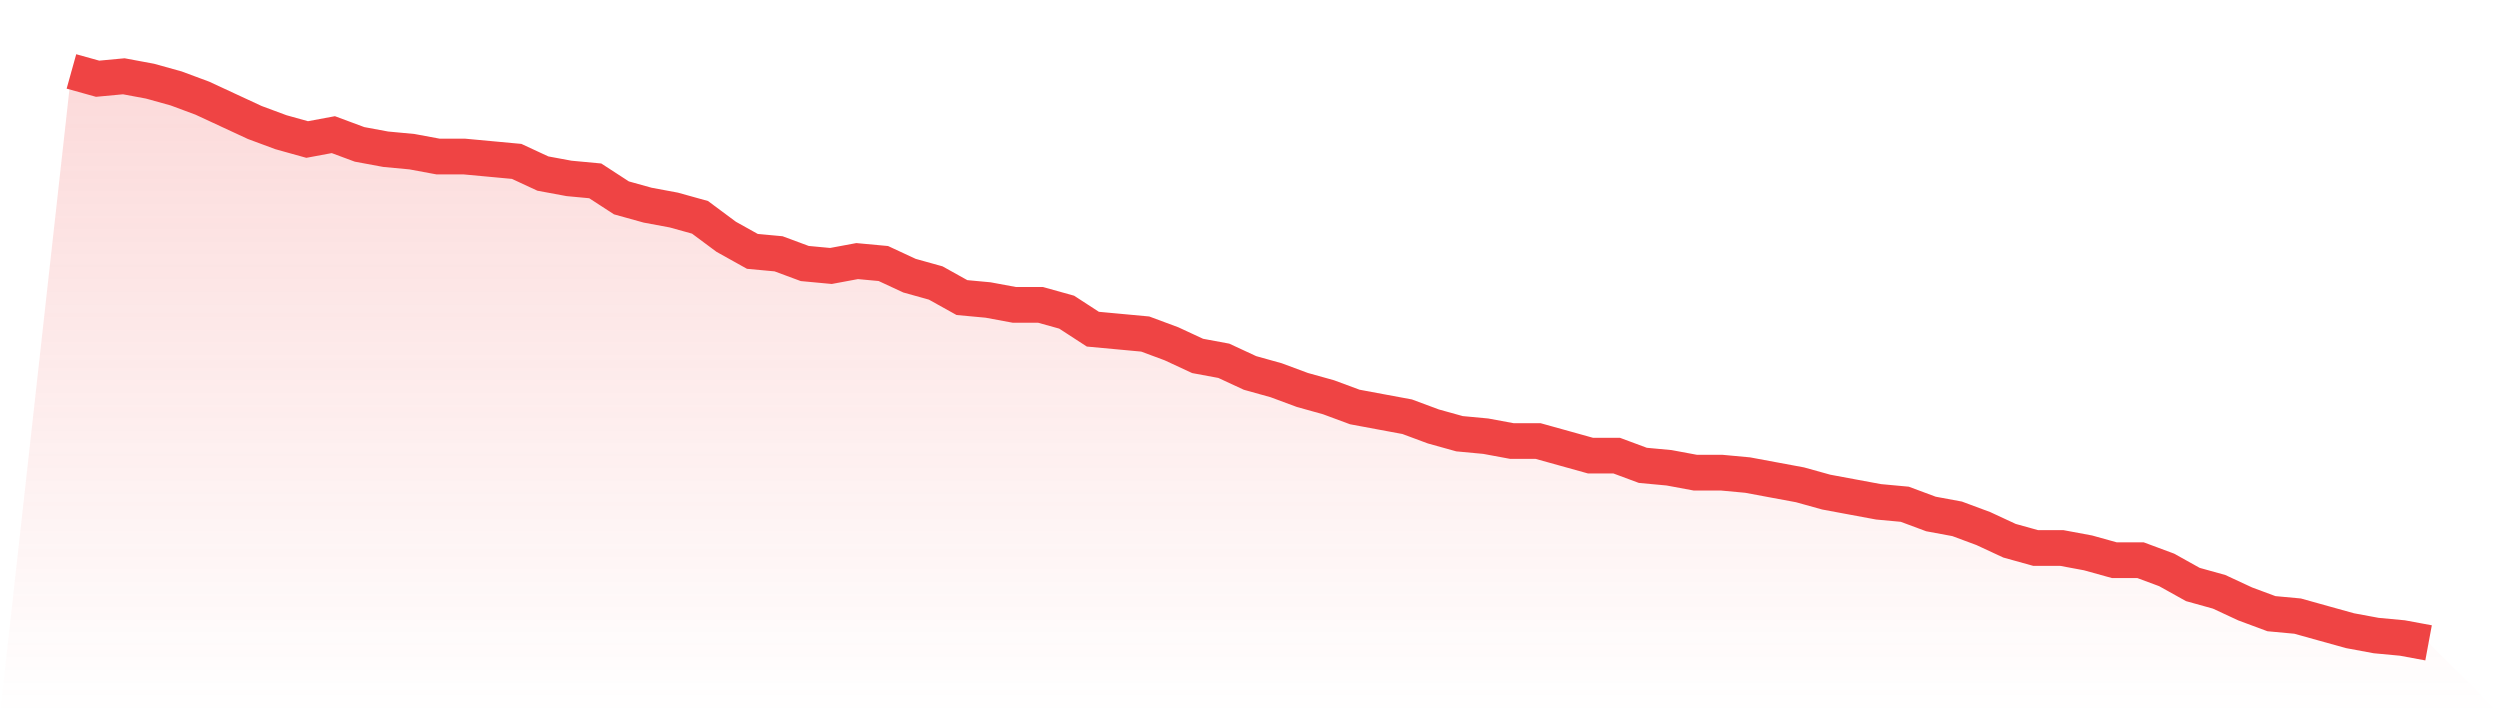
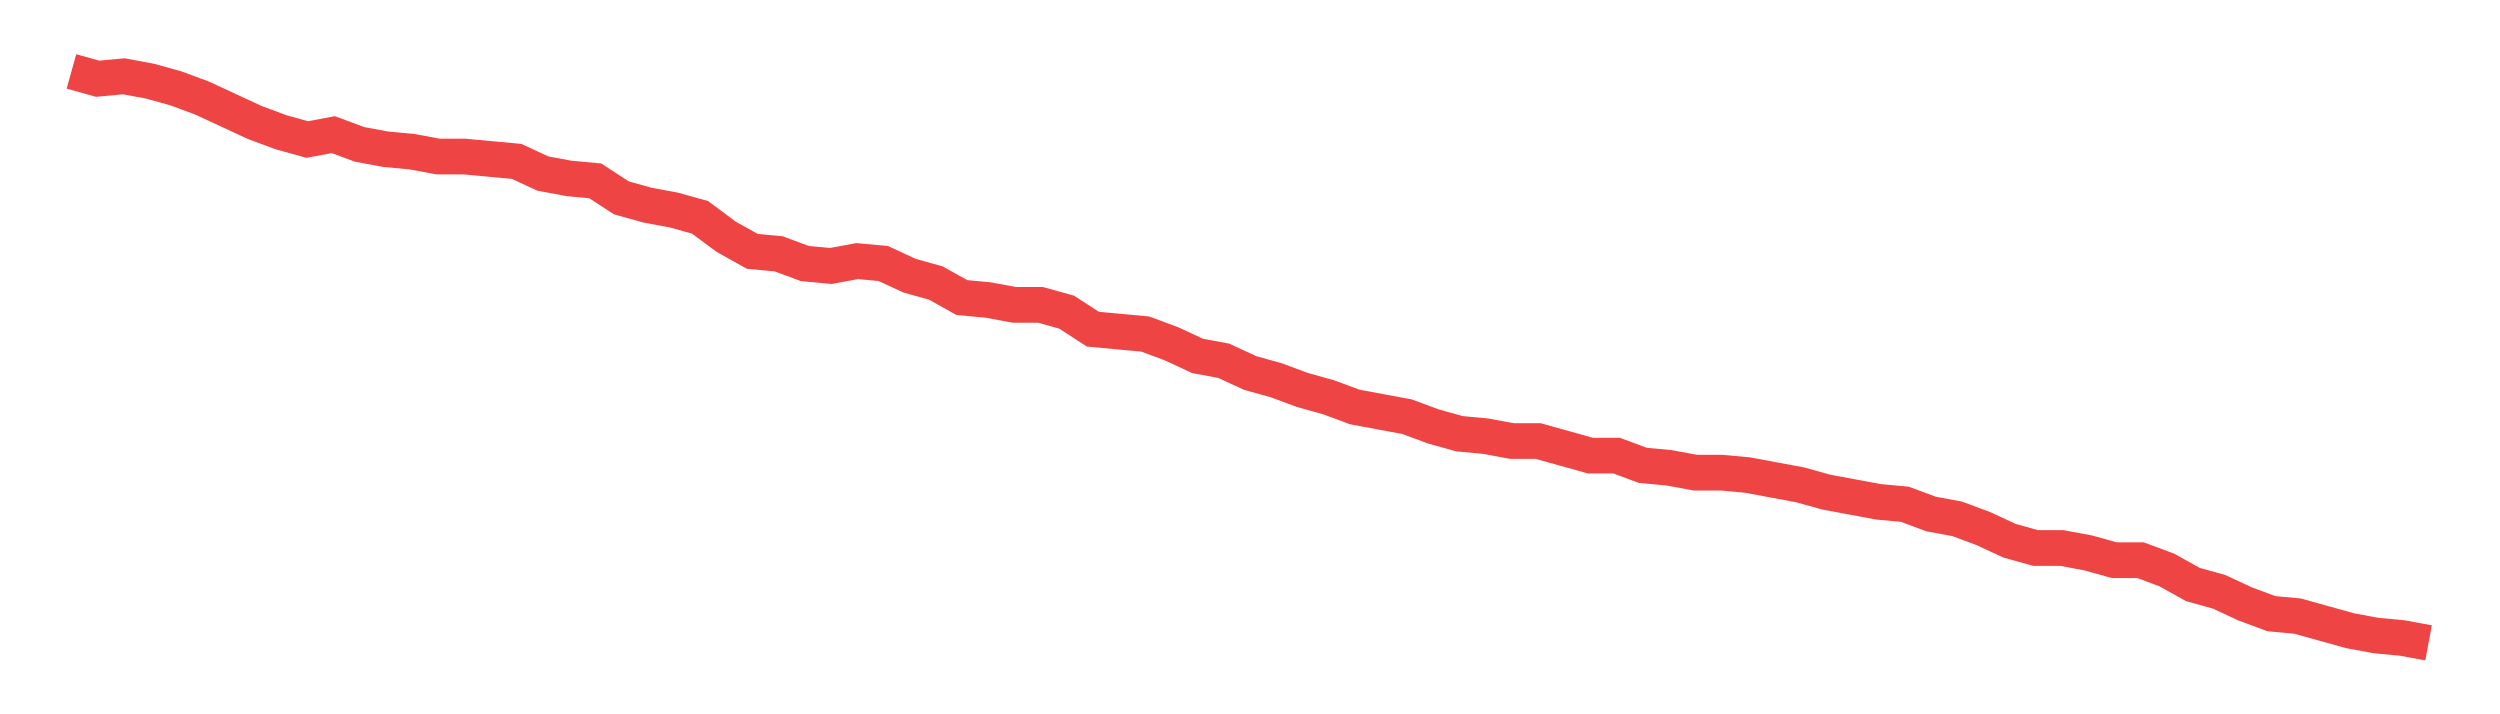
<svg xmlns="http://www.w3.org/2000/svg" viewBox="0 0 140 40">
  <defs>
    <linearGradient id="gradient" x1="0" x2="0" y1="0" y2="1">
      <stop offset="0%" stop-color="#ef4444" stop-opacity="0.2" />
      <stop offset="100%" stop-color="#ef4444" stop-opacity="0" />
    </linearGradient>
  </defs>
-   <path d="M4,4 L4,4 L5.467,4.409 L6.933,4.272 L8.4,4.545 L9.867,4.953 L11.333,5.498 L12.8,6.179 L14.267,6.86 L15.733,7.404 L17.2,7.813 L18.667,7.54 L20.133,8.085 L21.6,8.357 L23.067,8.494 L24.533,8.766 L26,8.766 L27.467,8.902 L28.933,9.038 L30.4,9.719 L31.867,9.991 L33.333,10.128 L34.8,11.081 L36.267,11.489 L37.733,11.762 L39.2,12.17 L40.667,13.26 L42.133,14.077 L43.6,14.213 L45.067,14.757 L46.533,14.894 L48,14.621 L49.467,14.757 L50.933,15.438 L52.4,15.847 L53.867,16.664 L55.333,16.8 L56.8,17.072 L58.267,17.072 L59.733,17.481 L61.2,18.434 L62.667,18.57 L64.133,18.706 L65.6,19.251 L67.067,19.932 L68.533,20.204 L70,20.885 L71.467,21.294 L72.933,21.838 L74.4,22.247 L75.867,22.791 L77.333,23.064 L78.8,23.336 L80.267,23.881 L81.733,24.289 L83.2,24.426 L84.667,24.698 L86.133,24.698 L87.6,25.106 L89.067,25.515 L90.533,25.515 L92,26.06 L93.467,26.196 L94.933,26.468 L96.4,26.468 L97.867,26.604 L99.333,26.877 L100.8,27.149 L102.267,27.557 L103.733,27.83 L105.2,28.102 L106.667,28.238 L108.133,28.783 L109.6,29.055 L111.067,29.6 L112.533,30.281 L114,30.689 L115.467,30.689 L116.933,30.962 L118.4,31.37 L119.867,31.37 L121.333,31.915 L122.8,32.732 L124.267,33.14 L125.733,33.821 L127.2,34.366 L128.667,34.502 L130.133,34.911 L131.6,35.319 L133.067,35.591 L134.533,35.728 L136,36 L140,40 L0,40 z" fill="url(#gradient)" />
-   <path d="M4,4 L4,4 L5.467,4.409 L6.933,4.272 L8.4,4.545 L9.867,4.953 L11.333,5.498 L12.8,6.179 L14.267,6.86 L15.733,7.404 L17.2,7.813 L18.667,7.54 L20.133,8.085 L21.6,8.357 L23.067,8.494 L24.533,8.766 L26,8.766 L27.467,8.902 L28.933,9.038 L30.4,9.719 L31.867,9.991 L33.333,10.128 L34.8,11.081 L36.267,11.489 L37.733,11.762 L39.2,12.17 L40.667,13.26 L42.133,14.077 L43.6,14.213 L45.067,14.757 L46.533,14.894 L48,14.621 L49.467,14.757 L50.933,15.438 L52.4,15.847 L53.867,16.664 L55.333,16.8 L56.8,17.072 L58.267,17.072 L59.733,17.481 L61.2,18.434 L62.667,18.57 L64.133,18.706 L65.6,19.251 L67.067,19.932 L68.533,20.204 L70,20.885 L71.467,21.294 L72.933,21.838 L74.4,22.247 L75.867,22.791 L77.333,23.064 L78.8,23.336 L80.267,23.881 L81.733,24.289 L83.2,24.426 L84.667,24.698 L86.133,24.698 L87.6,25.106 L89.067,25.515 L90.533,25.515 L92,26.06 L93.467,26.196 L94.933,26.468 L96.4,26.468 L97.867,26.604 L99.333,26.877 L100.8,27.149 L102.267,27.557 L103.733,27.83 L105.2,28.102 L106.667,28.238 L108.133,28.783 L109.6,29.055 L111.067,29.6 L112.533,30.281 L114,30.689 L115.467,30.689 L116.933,30.962 L118.4,31.37 L119.867,31.37 L121.333,31.915 L122.8,32.732 L124.267,33.14 L125.733,33.821 L127.2,34.366 L128.667,34.502 L130.133,34.911 L131.6,35.319 L133.067,35.591 L134.533,35.728 L136,36" fill="none" stroke="#ef4444" stroke-width="2" />
+   <path d="M4,4 L5.467,4.409 L6.933,4.272 L8.4,4.545 L9.867,4.953 L11.333,5.498 L12.8,6.179 L14.267,6.86 L15.733,7.404 L17.2,7.813 L18.667,7.54 L20.133,8.085 L21.6,8.357 L23.067,8.494 L24.533,8.766 L26,8.766 L27.467,8.902 L28.933,9.038 L30.4,9.719 L31.867,9.991 L33.333,10.128 L34.8,11.081 L36.267,11.489 L37.733,11.762 L39.2,12.17 L40.667,13.26 L42.133,14.077 L43.6,14.213 L45.067,14.757 L46.533,14.894 L48,14.621 L49.467,14.757 L50.933,15.438 L52.4,15.847 L53.867,16.664 L55.333,16.8 L56.8,17.072 L58.267,17.072 L59.733,17.481 L61.2,18.434 L62.667,18.57 L64.133,18.706 L65.6,19.251 L67.067,19.932 L68.533,20.204 L70,20.885 L71.467,21.294 L72.933,21.838 L74.4,22.247 L75.867,22.791 L77.333,23.064 L78.8,23.336 L80.267,23.881 L81.733,24.289 L83.2,24.426 L84.667,24.698 L86.133,24.698 L87.6,25.106 L89.067,25.515 L90.533,25.515 L92,26.06 L93.467,26.196 L94.933,26.468 L96.4,26.468 L97.867,26.604 L99.333,26.877 L100.8,27.149 L102.267,27.557 L103.733,27.83 L105.2,28.102 L106.667,28.238 L108.133,28.783 L109.6,29.055 L111.067,29.6 L112.533,30.281 L114,30.689 L115.467,30.689 L116.933,30.962 L118.4,31.37 L119.867,31.37 L121.333,31.915 L122.8,32.732 L124.267,33.14 L125.733,33.821 L127.2,34.366 L128.667,34.502 L130.133,34.911 L131.6,35.319 L133.067,35.591 L134.533,35.728 L136,36" fill="none" stroke="#ef4444" stroke-width="2" />
</svg>